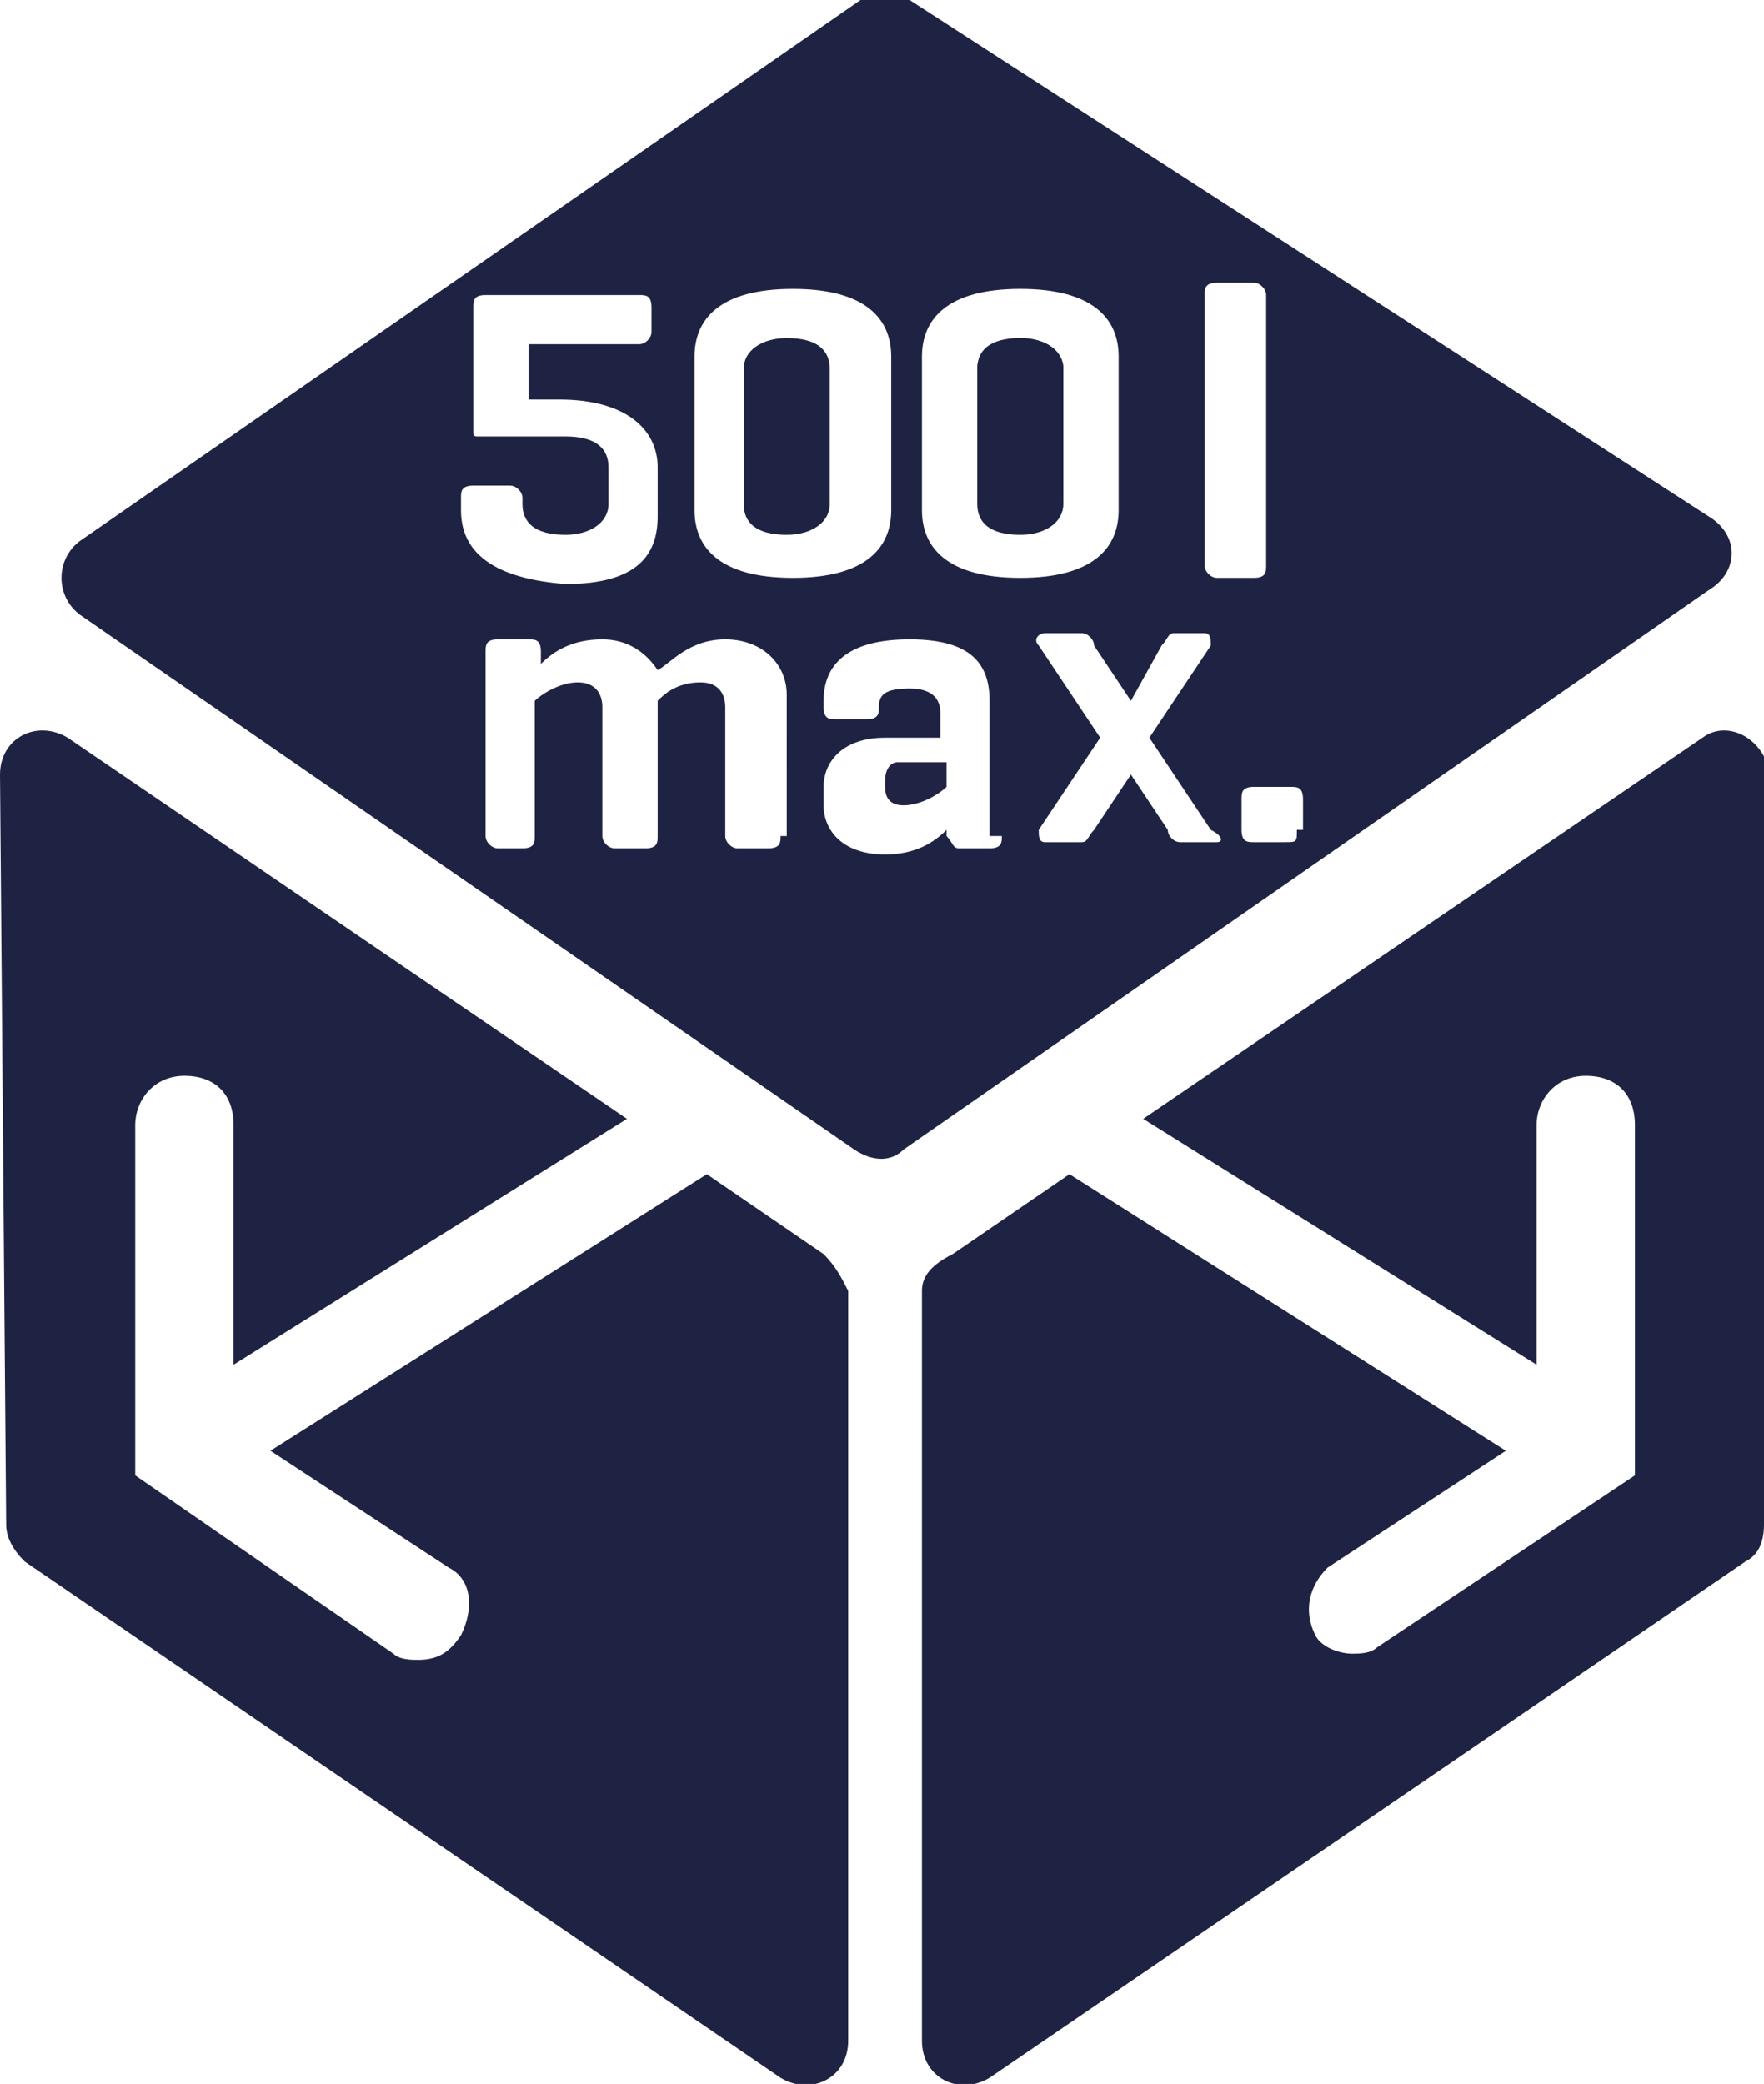
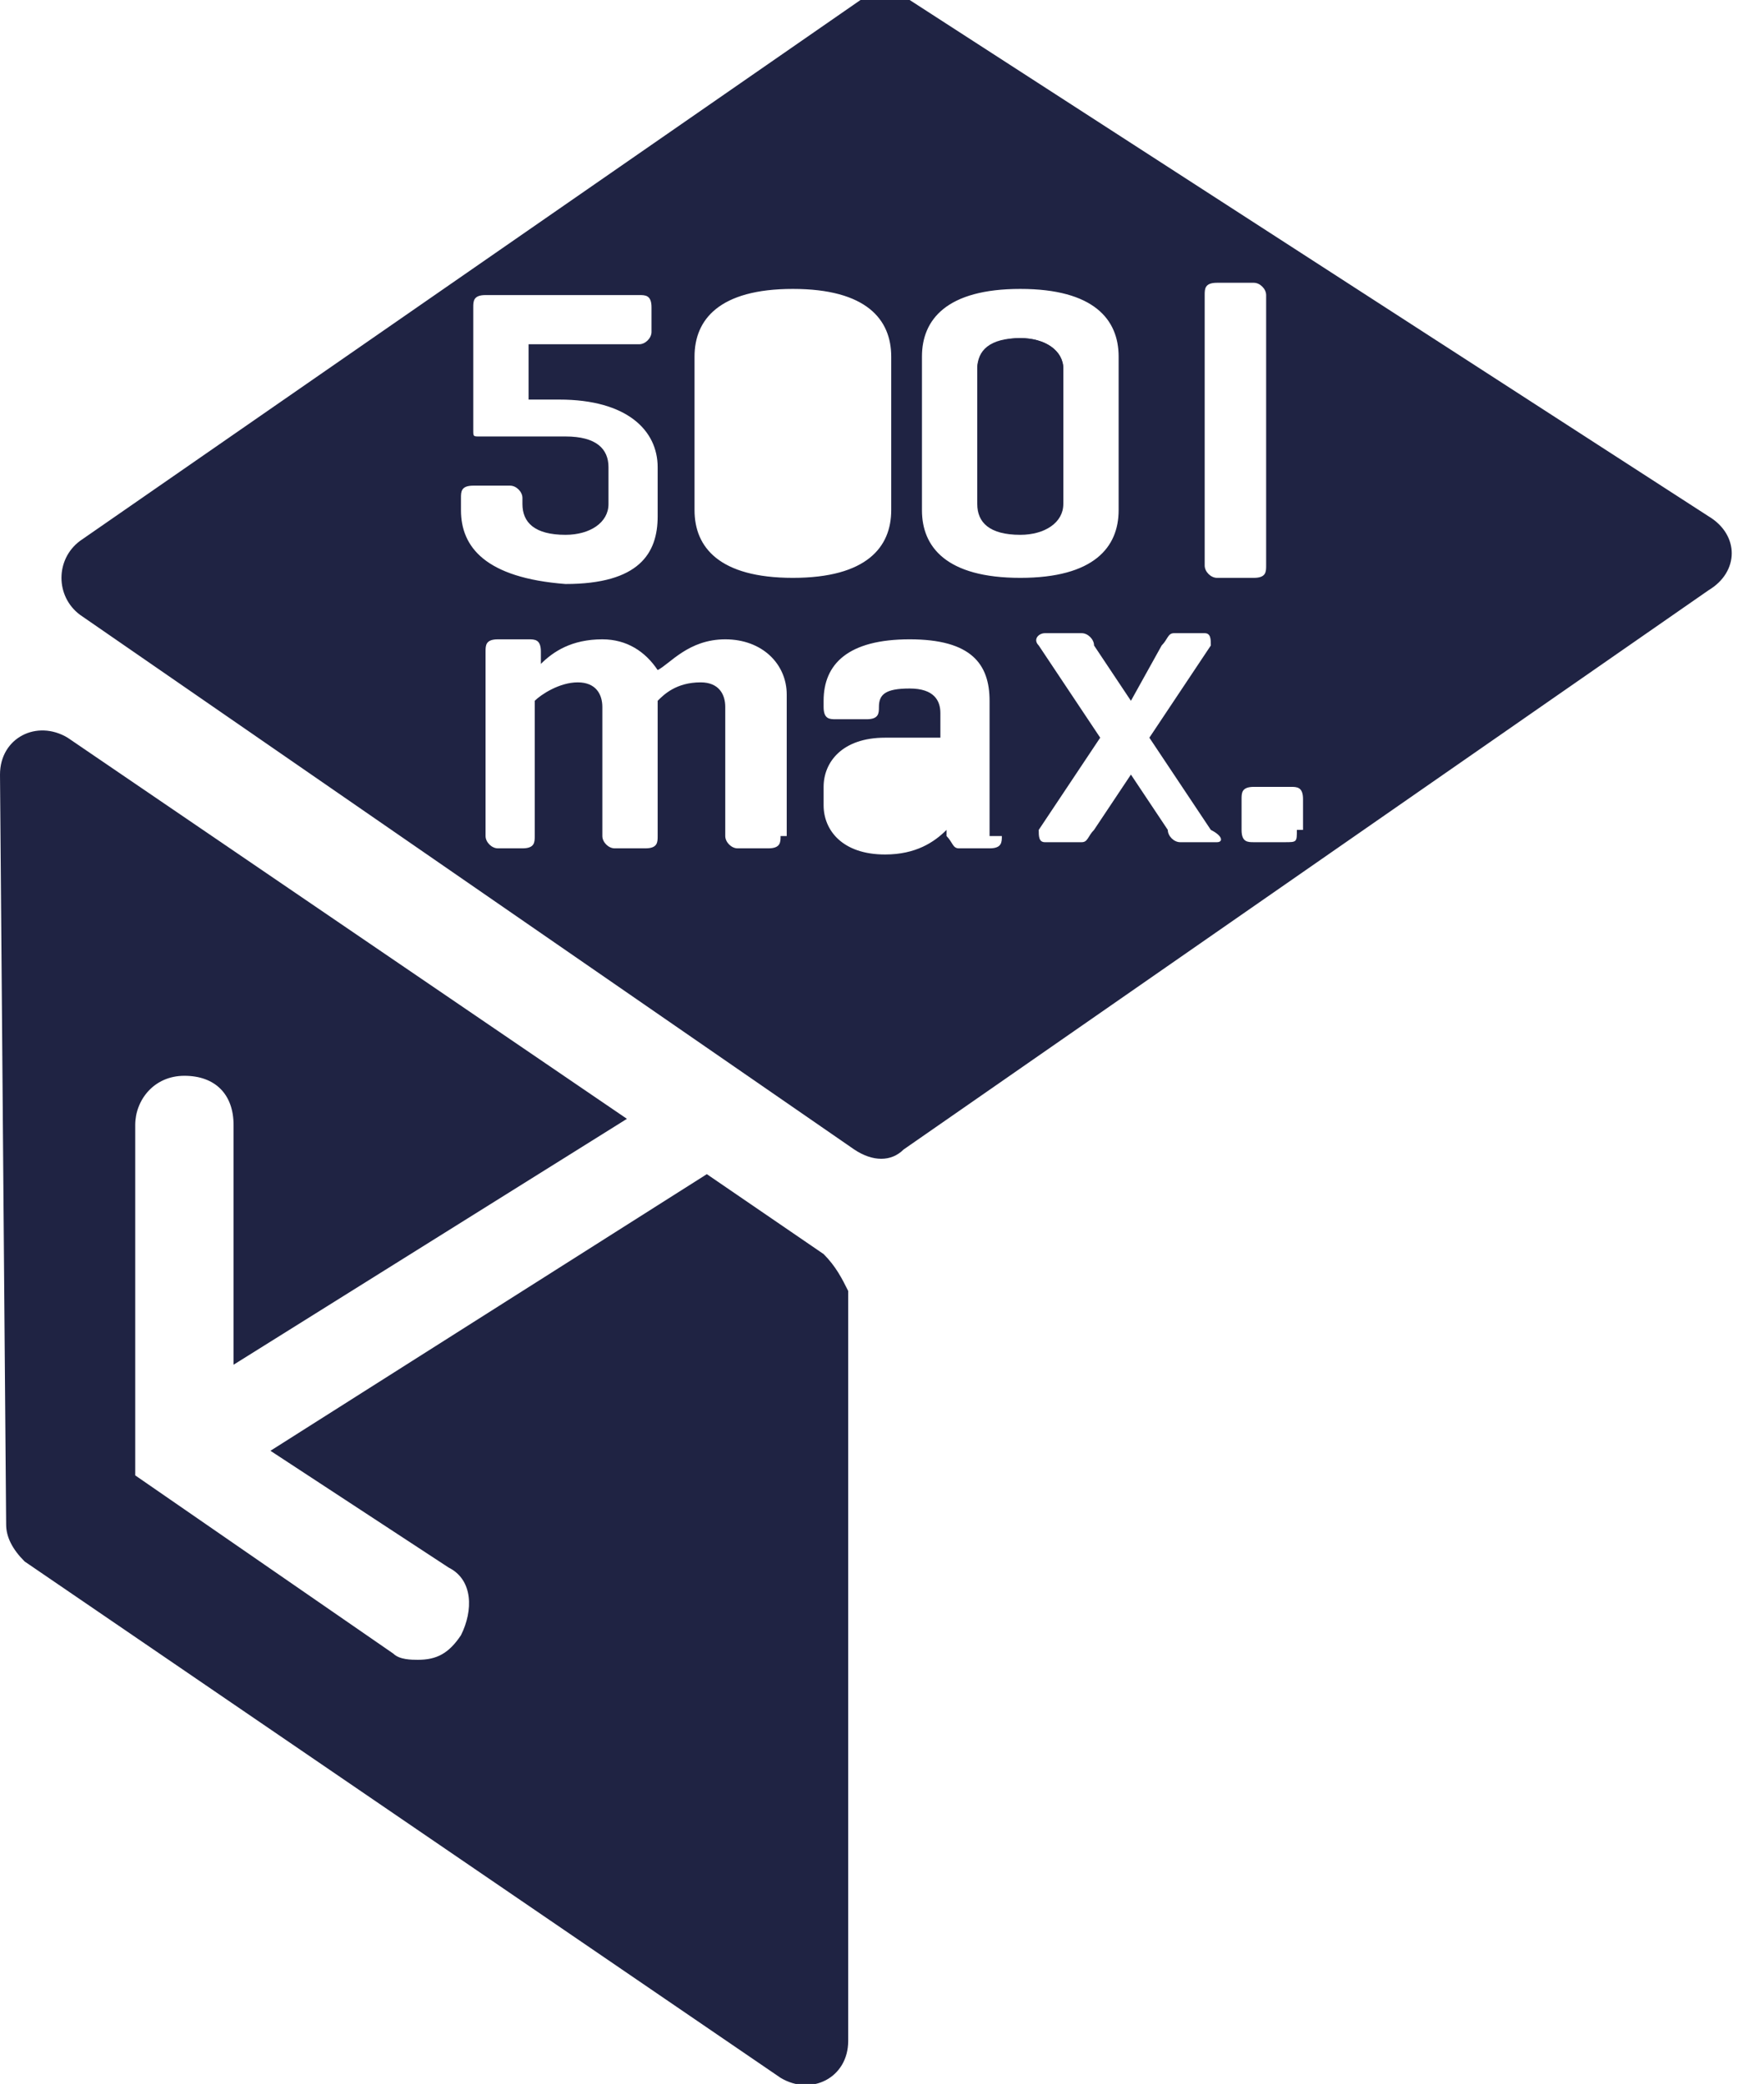
<svg xmlns="http://www.w3.org/2000/svg" version="1.1" id="Ebene_1" x="0px" y="0px" viewBox="0 0 28.7 33.9" style="enable-background:new 0 0 28.7 33.9;" xml:space="preserve">
  <style type="text/css">
	.st0{fill:#1F2343;}
	.st1{fill:none;}
	.st2{fill:#212344;}
</style>
  <g>
    <g>
      <path class="st0" d="M13.4,20.4l-1.9-1.3l-7.1,4.5l2.9,1.9c0.4,0.2,0.4,0.7,0.2,1.1C7.3,26.9,7.1,27,6.8,27c-0.1,0-0.3,0-0.4-0.1    L2.2,24v-5.7c0-0.4,0.3-0.8,0.8-0.8s0.8,0.3,0.8,0.8v3.9l6.4-4L1.1,12C0.6,11.7,0,12,0,12.6l0.1,12.2c0,0.2,0.1,0.4,0.3,0.6    l12.3,8.4c0.5,0.3,1.1,0,1.1-0.6V21C13.7,20.8,13.6,20.6,13.4,20.4z" />
-       <path class="st0" d="M27.7,12l-9.1,6.2l6.4,4v-3.9c0-0.4,0.3-0.8,0.8-0.8s0.8,0.3,0.8,0.8V24l-4.2,2.8c-0.1,0.1-0.3,0.1-0.4,0.1    c-0.2,0-0.5-0.1-0.6-0.3c-0.2-0.4-0.1-0.8,0.2-1.1l2.9-1.9l-7.1-4.5l-1.9,1.3C15.1,20.6,15,20.8,15,21v12.2c0,0.6,0.6,0.9,1.1,0.6    l12.3-8.4c0.2-0.1,0.3-0.3,0.3-0.6l0.1-12.2C28.7,12,28.1,11.7,27.7,12z" />
    </g>
    <g>
-       <path class="st1" d="M10.6,8.3V7.5c0-0.6-0.4-1.1-1.6-1.1H8.6V5.5h1.7c0.1,0,0.2,0,0.2-0.2V4.9c0-0.1-0.1-0.2-0.2-0.2H7.8    C7.7,4.8,7.7,4.8,7.7,5v2c0,0.1,0,0.2,0.2,0.2H9c0.4,0,0.7,0.2,0.7,0.5v0.6c0,0.3-0.2,0.5-0.7,0.5c-0.4,0-0.7-0.2-0.7-0.5V8.1    c0-0.1,0-0.2-0.2-0.2H7.7C7.6,7.9,7.5,8,7.5,8.1v0.2c0,0.6,0.3,1.1,1.5,1.1C10.3,9.4,10.6,8.9,10.6,8.3z" />
      <g>
        <path class="st1" d="M15,10.3c-1,0-1.4,0.4-1.4,1v0.1c0,0.1,0,0.2,0.2,0.2h0.5c0.1,0,0.2,0,0.2-0.2v0c0-0.2,0.1-0.3,0.5-0.3     c0.4,0,0.5,0.1,0.5,0.4v0.4h-0.9c-0.7,0-1,0.4-1,0.8v0.3c0,0.4,0.3,0.8,1,0.8c0.5,0,0.8-0.2,1-0.4l0,0.1c0,0.1,0,0.2,0.2,0.2h0.5     c0.1,0,0.2-0.1,0.2-0.2v-2.3C16.3,10.7,16,10.3,15,10.3z" />
        <path class="st1" d="M10.6,8.3V7.5c0-0.6-0.4-1.1-1.6-1.1H8.6V5.5h1.7c0.1,0,0.2,0,0.2-0.2V4.9c0-0.1-0.1-0.2-0.2-0.2H7.8     C7.7,4.8,7.7,4.8,7.7,5v2c0,0.1,0,0.2,0.2,0.2H9c0.4,0,0.7,0.2,0.7,0.5v0.6c0,0.3-0.2,0.5-0.7,0.5c-0.4,0-0.7-0.2-0.7-0.5V8.1     c0-0.1,0-0.2-0.2-0.2H7.7C7.6,7.9,7.5,8,7.5,8.1v0.2c0,0.6,0.3,1.1,1.5,1.1C10.3,9.4,10.6,8.9,10.6,8.3z" />
        <path class="st1" d="M11.8,10.3c-0.6,0-1,0.3-1.1,0.5c-0.1-0.3-0.4-0.5-0.9-0.5c-0.5,0-0.9,0.2-1,0.4l0-0.2c0-0.1,0-0.2-0.2-0.2     H8.1c-0.1,0-0.2,0-0.2,0.2v3c0,0.1,0,0.2,0.2,0.2h0.6c0.1,0,0.2-0.1,0.2-0.2v-2.2c0.1-0.1,0.4-0.3,0.7-0.3c0.3,0,0.4,0.1,0.4,0.4     v2.1c0,0.1,0.1,0.2,0.2,0.2h0.5c0.1,0,0.2-0.1,0.2-0.2v-2.2c0.1-0.1,0.4-0.3,0.7-0.3c0.3,0,0.4,0.1,0.4,0.4v2.1     c0,0.1,0,0.2,0.2,0.2h0.5c0.1,0,0.2-0.1,0.2-0.2v-2.3C12.7,10.7,12.4,10.3,11.8,10.3z" />
        <path class="st1" d="M18.2,8.3V5.8c0-0.6-0.4-1.1-1.6-1.1c-1.2,0-1.6,0.5-1.6,1.1v2.5c0,0.6,0.4,1.1,1.6,1.1     C17.8,9.4,18.2,8.9,18.2,8.3z" />
        <path class="st1" d="M14.4,8.3V5.8c0-0.6-0.4-1.1-1.6-1.1c-1.2,0-1.6,0.5-1.6,1.1v2.5c0,0.6,0.4,1.1,1.6,1.1     C14,9.4,14.4,8.9,14.4,8.3z" />
-         <path class="st1" d="M20.9,4.7h-0.6c-0.1,0-0.2,0.1-0.2,0.2v4.3c0,0.1,0,0.2,0.2,0.2h0.6c0.1,0,0.2-0.1,0.2-0.2V4.8     C21.1,4.7,21,4.7,20.9,4.7z" />
        <path class="st1" d="M18.9,12.1l1-1.5c0.1-0.1,0-0.2-0.1-0.2h-0.5c-0.1,0-0.2,0.1-0.2,0.2l-0.5,0.9l-0.6-0.9     c-0.1-0.1-0.1-0.2-0.2-0.2H17c-0.1,0-0.1,0.1-0.1,0.2l1,1.5l-1,1.5c-0.1,0.1,0,0.2,0.1,0.2h0.5c0.1,0,0.2-0.1,0.2-0.2l0.6-0.9     l0.6,0.9c0.1,0.1,0.1,0.2,0.2,0.2h0.6c0.1,0,0.1-0.1,0.1-0.2L18.9,12.1z" />
        <path class="st1" d="M20.9,12.9L20.9,12.9h-0.6h0c-0.1,0-0.2,0-0.2,0.2v0.5v0.1c0,0.1,0,0.2,0.2,0.2h0.1h0.3h0.1     c0.1,0,0.2,0,0.2-0.2v-0.1V13C21.1,12.9,21,12.9,20.9,12.9z" />
        <path class="st0" d="M27.8,8.4L14.8,0c-0.3-0.2-0.6-0.2-0.8,0L1.3,8.8c-0.4,0.3-0.4,0.9,0,1.2l12.6,8.7c0.3,0.2,0.6,0.2,0.8,0     l13.1-9.1C28.3,9.3,28.3,8.7,27.8,8.4z M7.5,8.3V8.1c0-0.1,0-0.2,0.2-0.2h0.6c0.1,0,0.2,0.1,0.2,0.2v0.1c0,0.3,0.2,0.5,0.7,0.5     c0.4,0,0.7-0.2,0.7-0.5V7.6c0-0.3-0.2-0.5-0.7-0.5H7.8C7.7,7.1,7.7,7.1,7.7,7V5c0-0.1,0-0.2,0.2-0.2h2.5c0.1,0,0.2,0,0.2,0.2v0.4     c0,0.1-0.1,0.2-0.2,0.2H8.6v0.9h0.5c1.1,0,1.6,0.5,1.6,1.1v0.8c0,0.6-0.3,1.1-1.5,1.1C7.9,9.4,7.5,8.9,7.5,8.3z M12.7,13.6     c0,0.1,0,0.2-0.2,0.2H12c-0.1,0-0.2-0.1-0.2-0.2v-2.1c0-0.2-0.1-0.4-0.4-0.4c-0.4,0-0.6,0.2-0.7,0.3v2.2c0,0.1,0,0.2-0.2,0.2H10     c-0.1,0-0.2-0.1-0.2-0.2v-2.1c0-0.2-0.1-0.4-0.4-0.4c-0.3,0-0.6,0.2-0.7,0.3v2.2c0,0.1,0,0.2-0.2,0.2H8.1c-0.1,0-0.2-0.1-0.2-0.2     v-3c0-0.1,0-0.2,0.2-0.2h0.5c0.1,0,0.2,0,0.2,0.2l0,0.2c0.2-0.2,0.5-0.4,1-0.4c0.4,0,0.7,0.2,0.9,0.5c0.2-0.1,0.5-0.5,1.1-0.5     c0.6,0,1,0.4,1,0.9V13.6z M11.3,8.3V5.8c0-0.6,0.4-1.1,1.6-1.1c1.2,0,1.6,0.5,1.6,1.1v2.5c0,0.6-0.4,1.1-1.6,1.1     C11.7,9.4,11.3,8.9,11.3,8.3z M16.3,13.6c0,0.1,0,0.2-0.2,0.2h-0.5c-0.1,0-0.1-0.1-0.2-0.2l0-0.1c-0.2,0.2-0.5,0.4-1,0.4     c-0.7,0-1-0.4-1-0.8v-0.3c0-0.4,0.3-0.8,1-0.8h0.9v-0.4c0-0.2-0.1-0.4-0.5-0.4c-0.4,0-0.5,0.1-0.5,0.3v0c0,0.1,0,0.2-0.2,0.2     h-0.5c-0.1,0-0.2,0-0.2-0.2v-0.1c0-0.6,0.4-1,1.4-1c1,0,1.3,0.4,1.3,1V13.6z M15,8.3V5.8c0-0.6,0.4-1.1,1.6-1.1     c1.2,0,1.6,0.5,1.6,1.1v2.5c0,0.6-0.4,1.1-1.6,1.1C15.4,9.4,15,8.9,15,8.3z M19.8,13.7h-0.6c-0.1,0-0.2-0.1-0.2-0.2l-0.6-0.9     l-0.6,0.9c-0.1,0.1-0.1,0.2-0.2,0.2H17c-0.1,0-0.1-0.1-0.1-0.2l1-1.5l-1-1.5c-0.1-0.1,0-0.2,0.1-0.2h0.6c0.1,0,0.2,0.1,0.2,0.2     l0.6,0.9l0.5-0.9c0.1-0.1,0.1-0.2,0.2-0.2h0.5c0.1,0,0.1,0.1,0.1,0.2l-1,1.5l1,1.5C19.9,13.6,19.9,13.7,19.8,13.7z M21.1,13.5     L21.1,13.5c0,0.2,0,0.2-0.2,0.2h-0.1h-0.3h-0.1c-0.1,0-0.2,0-0.2-0.2v-0.1V13c0-0.1,0-0.2,0.2-0.2h0h0.6h0c0.1,0,0.2,0,0.2,0.2     V13.5z M20.6,9.2c0,0.1,0,0.2-0.2,0.2h-0.6c-0.1,0-0.2-0.1-0.2-0.2V4.8c0-0.1,0-0.2,0.2-0.2h0.6c0.1,0,0.2,0.1,0.2,0.2V9.2z" />
      </g>
      <path class="st2" d="M17.3,8.1c0,0.3-0.2,0.5-0.7,0.5c-0.4,0-0.7-0.2-0.7-0.5V6c0-0.3,0.2-0.5,0.7-0.5c0.4,0,0.7,0.2,0.7,0.5V8.1z    " />
      <path class="st0" d="M16.6,5.5c-0.4,0-0.7,0.2-0.7,0.5v2.2c0,0.3,0.2,0.5,0.7,0.5c0.4,0,0.7-0.2,0.7-0.5V6    C17.3,5.7,17,5.5,16.6,5.5z" />
-       <path class="st2" d="M14.4,12.7v0.1c0,0.2,0.1,0.3,0.3,0.3c0.3,0,0.6-0.2,0.7-0.3v-0.4h-0.8C14.5,12.4,14.4,12.5,14.4,12.7z" />
-       <path class="st0" d="M12.8,5.5c-0.4,0-0.7,0.2-0.7,0.5v2.2c0,0.3,0.2,0.5,0.7,0.5c0.4,0,0.7-0.2,0.7-0.5V6    C13.5,5.7,13.3,5.5,12.8,5.5z" />
    </g>
  </g>
</svg>